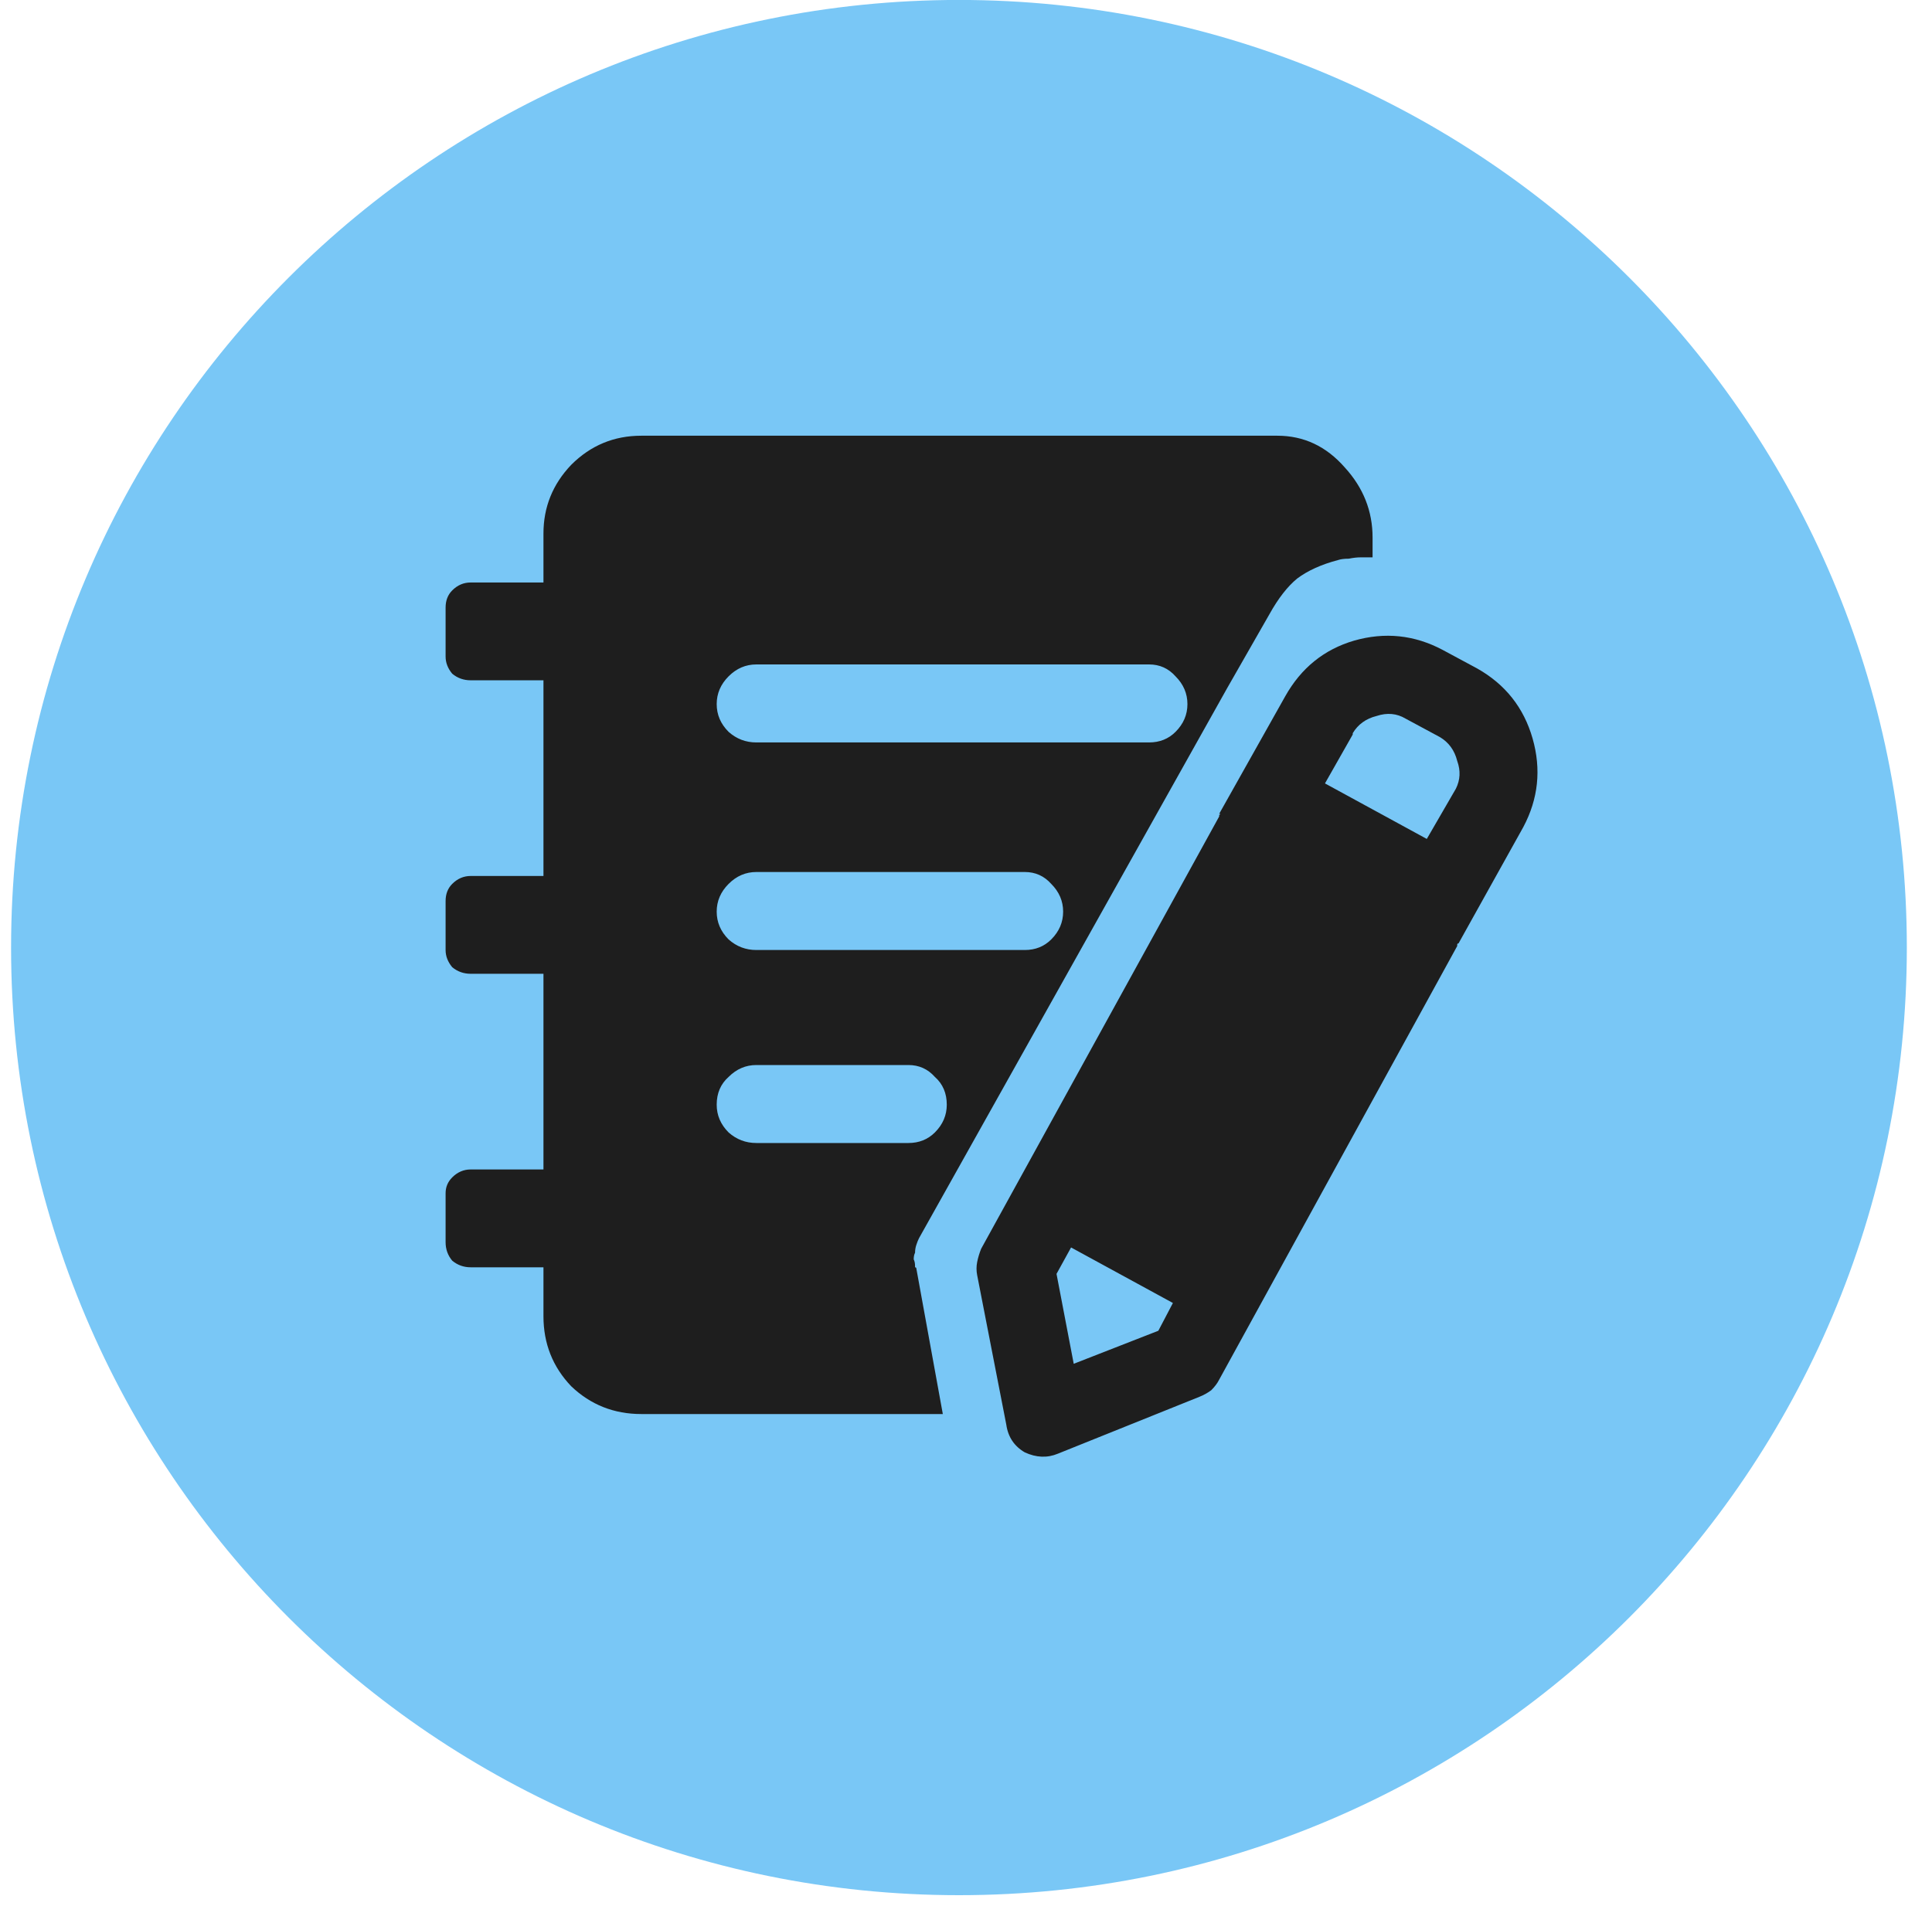
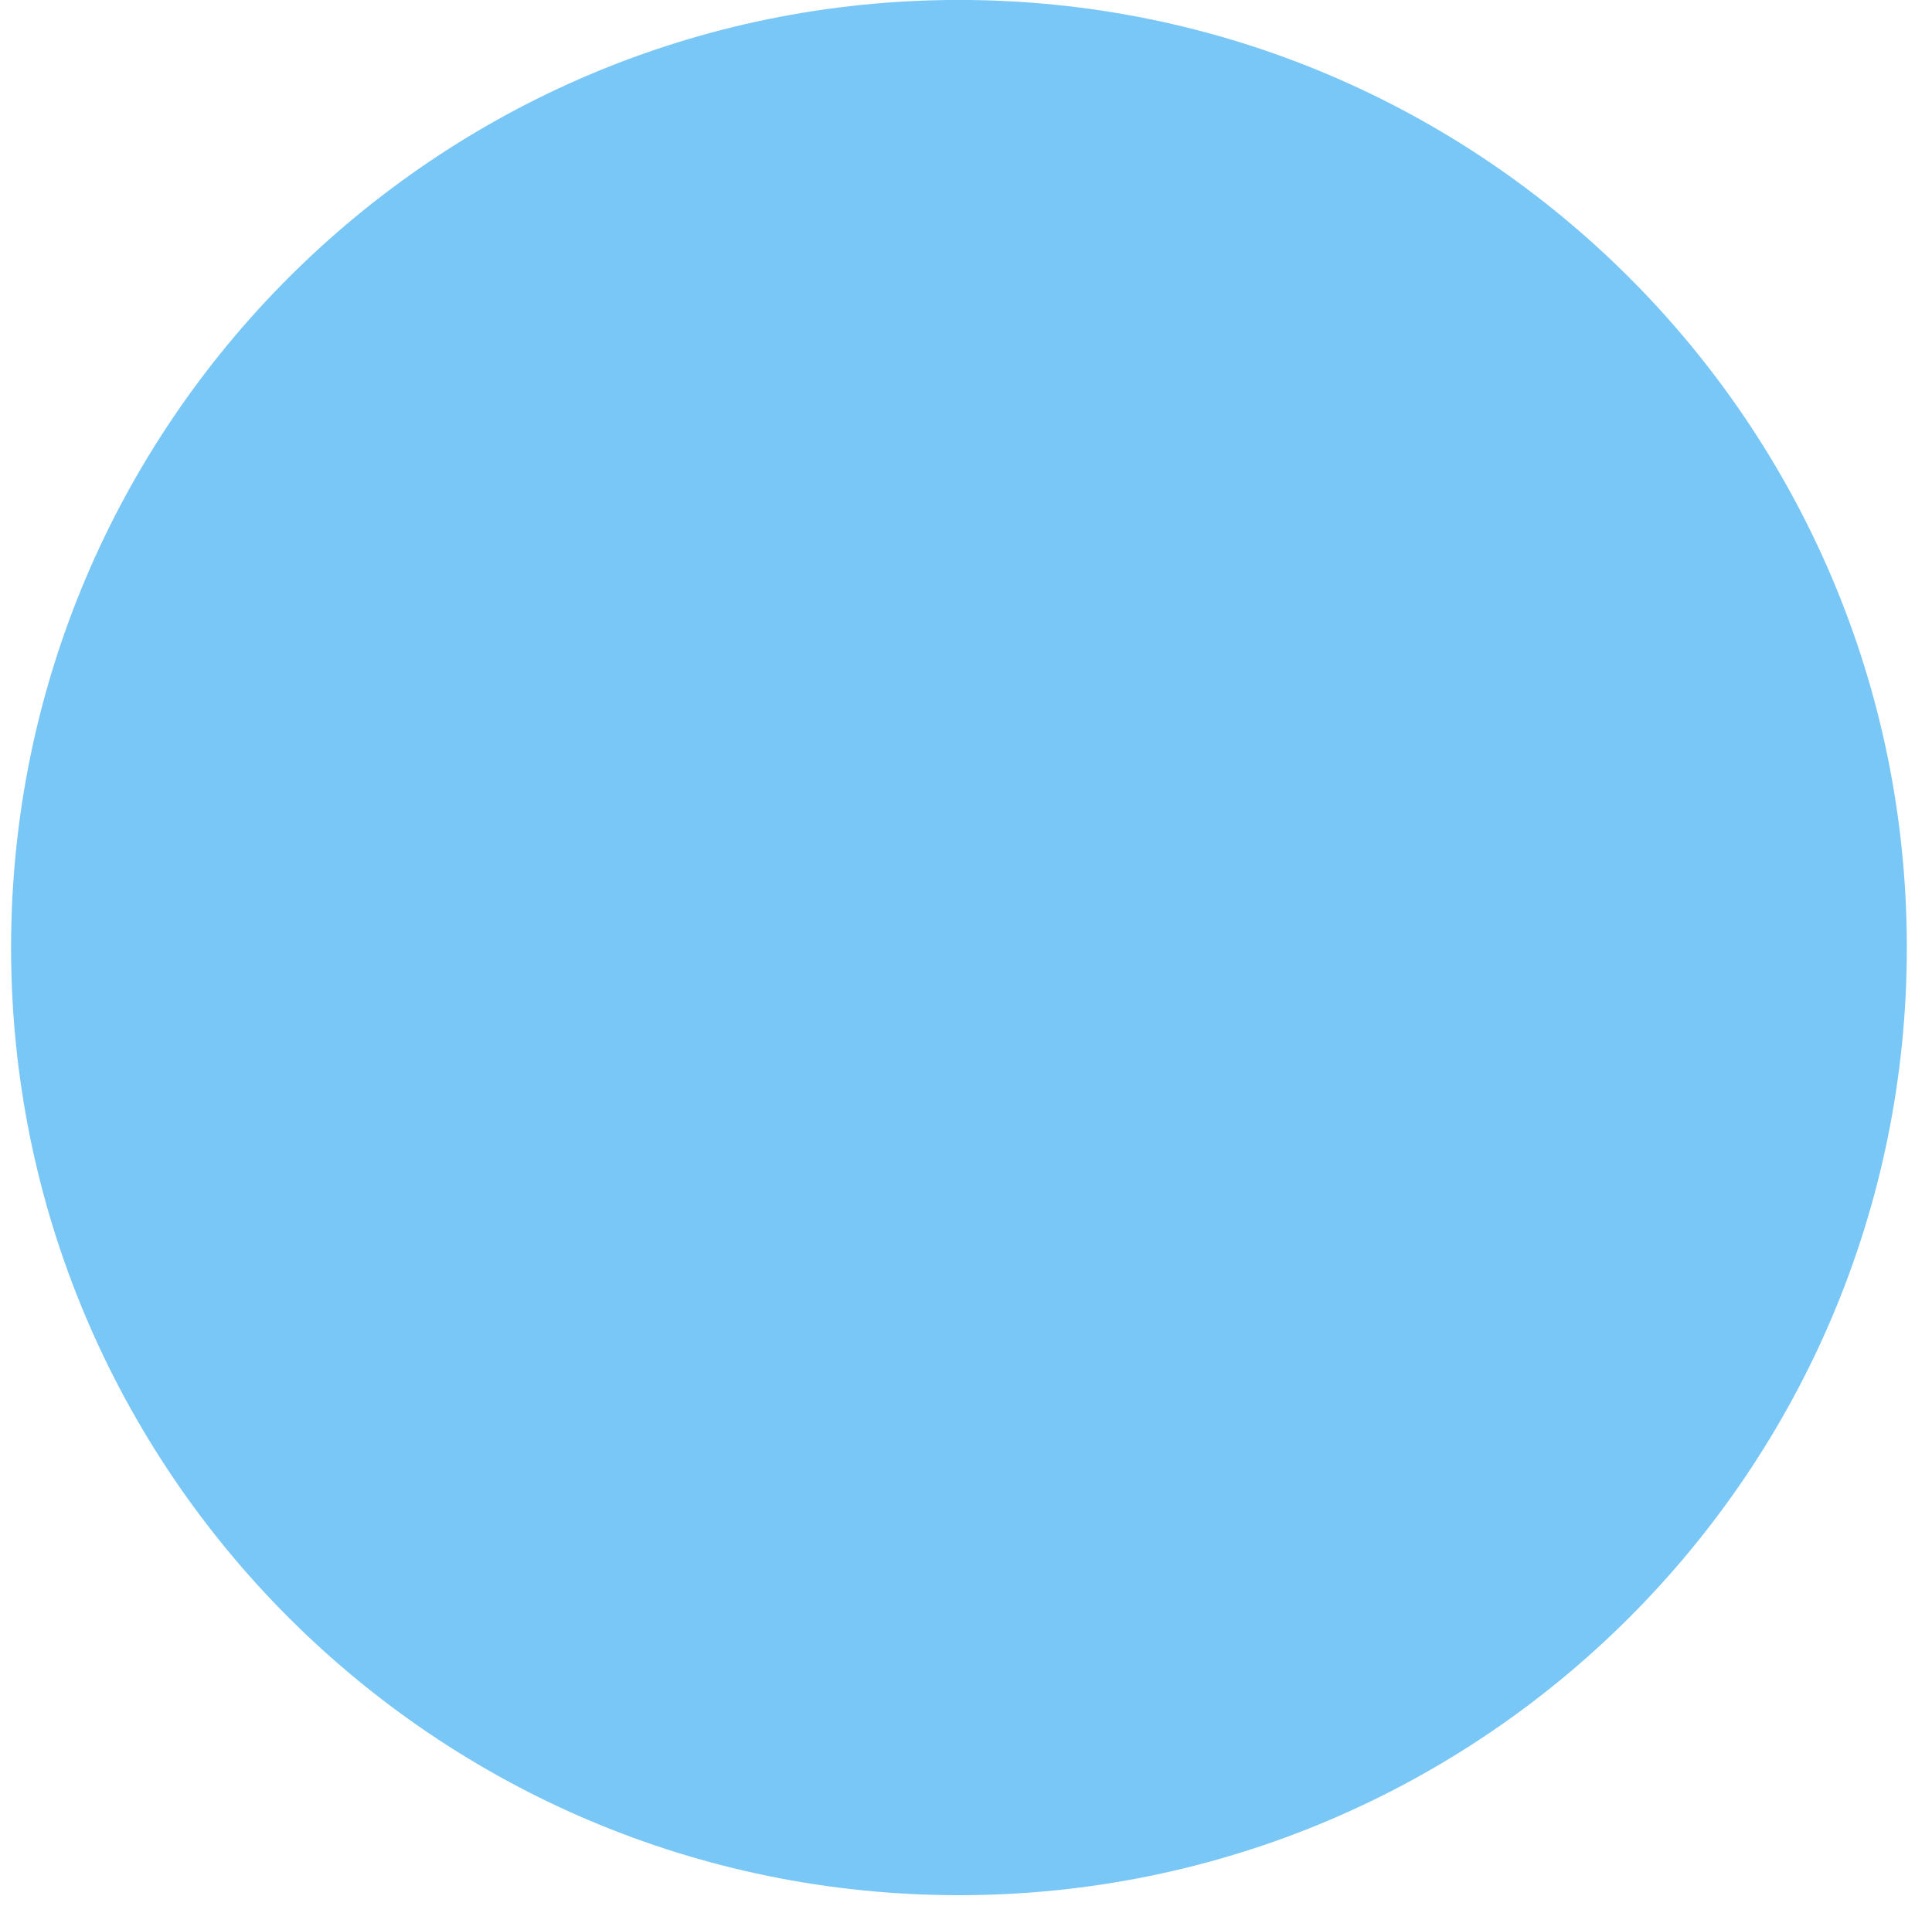
<svg xmlns="http://www.w3.org/2000/svg" width="75" height="74" viewBox="0 0 75 74" fill="none">
  <path d="M37.227 73.59C57.546 73.59 74.023 57.114 74.023 36.794C74.023 16.474 57.546 -0.002 37.227 -0.002C16.907 -0.002 0.43 16.474 0.43 36.794C0.43 57.114 16.902 73.59 37.227 73.59Z" fill="#79C7F6" />
-   <path d="M21.097 20.718C21.097 19.692 21.456 18.802 22.175 18.049C22.928 17.296 23.834 16.919 24.895 16.919H49.587C50.614 16.919 51.486 17.33 52.205 18.152C52.924 18.939 53.283 19.846 53.283 20.872V21.642C53.215 21.642 53.146 21.642 53.078 21.642C53.009 21.642 52.924 21.642 52.821 21.642C52.684 21.642 52.53 21.659 52.359 21.694C52.188 21.694 52.051 21.711 51.949 21.745C51.298 21.916 50.768 22.156 50.357 22.464C49.981 22.772 49.621 23.234 49.279 23.85L47.636 26.724L35.676 48.079C35.641 48.148 35.607 48.233 35.573 48.336C35.539 48.439 35.522 48.541 35.522 48.644C35.487 48.712 35.47 48.798 35.47 48.901C35.505 48.969 35.522 49.055 35.522 49.157C35.522 49.157 35.522 49.175 35.522 49.209C35.556 49.209 35.573 49.226 35.573 49.26L36.6 54.907H24.895C23.834 54.907 22.928 54.547 22.175 53.829C21.456 53.076 21.097 52.169 21.097 51.108V49.209H18.273C18 49.209 17.76 49.123 17.555 48.952C17.384 48.747 17.298 48.507 17.298 48.233V46.334C17.298 46.094 17.384 45.889 17.555 45.718C17.76 45.513 18 45.41 18.273 45.41H21.097V37.812H18.273C18 37.812 17.76 37.727 17.555 37.556C17.384 37.35 17.298 37.128 17.298 36.889V34.989C17.298 34.715 17.384 34.493 17.555 34.322C17.76 34.117 18 34.014 18.273 34.014H21.097V26.416H18.273C18 26.416 17.76 26.331 17.555 26.16C17.384 25.954 17.298 25.732 17.298 25.492V23.593C17.298 23.319 17.384 23.097 17.555 22.926C17.76 22.72 18 22.618 18.273 22.618H21.097V20.718ZM27.822 27.34C27.822 27.751 27.976 28.11 28.284 28.418C28.591 28.692 28.951 28.829 29.361 28.829H44.608C45.018 28.829 45.361 28.692 45.634 28.418C45.942 28.11 46.096 27.751 46.096 27.34C46.096 26.93 45.942 26.57 45.634 26.262C45.361 25.954 45.018 25.8 44.608 25.8H29.361C28.951 25.8 28.591 25.954 28.284 26.262C27.976 26.57 27.822 26.93 27.822 27.34ZM29.361 33.86C28.951 33.86 28.591 34.014 28.284 34.322C27.976 34.63 27.822 34.989 27.822 35.4C27.822 35.81 27.976 36.17 28.284 36.478C28.591 36.752 28.951 36.889 29.361 36.889H39.782C40.193 36.889 40.535 36.752 40.809 36.478C41.117 36.17 41.271 35.81 41.271 35.4C41.271 34.989 41.117 34.63 40.809 34.322C40.535 34.014 40.193 33.86 39.782 33.86H29.361ZM27.822 42.895C27.822 43.305 27.976 43.665 28.284 43.973C28.591 44.246 28.951 44.383 29.361 44.383H35.265C35.676 44.383 36.018 44.246 36.292 43.973C36.6 43.665 36.754 43.305 36.754 42.895C36.754 42.45 36.6 42.09 36.292 41.817C36.018 41.509 35.676 41.355 35.265 41.355H29.361C28.951 41.355 28.591 41.509 28.284 41.817C27.976 42.09 27.822 42.45 27.822 42.895ZM47.38 31.601C47.346 31.635 47.328 31.652 47.328 31.652C47.328 31.652 47.328 31.669 47.328 31.704L38.088 48.49C38.02 48.661 37.968 48.832 37.934 49.003C37.9 49.175 37.9 49.346 37.934 49.517L39.064 55.317C39.132 55.797 39.372 56.156 39.782 56.395C40.227 56.601 40.655 56.618 41.066 56.447L46.558 54.239C46.73 54.171 46.883 54.085 47.02 53.983C47.157 53.846 47.26 53.709 47.328 53.572L56.569 36.734C56.569 36.734 56.569 36.717 56.569 36.683C56.569 36.649 56.586 36.632 56.62 36.632L59.135 32.114C59.717 31.019 59.837 29.873 59.495 28.675C59.152 27.477 58.434 26.57 57.339 25.954L56.004 25.236C54.909 24.654 53.762 24.534 52.565 24.876C51.401 25.218 50.511 25.937 49.895 27.032L47.328 31.601H47.38ZM56.517 30.626L55.388 32.576L51.435 30.42L52.513 28.521V28.47C52.718 28.128 53.026 27.905 53.437 27.802C53.848 27.666 54.224 27.7 54.566 27.905L55.901 28.624C56.243 28.829 56.466 29.137 56.569 29.548C56.705 29.924 56.688 30.284 56.517 30.626ZM41.579 48.439L45.532 50.595L44.967 51.673L41.682 52.956L41.014 49.465L41.579 48.439Z" fill="#1E1E1E" />
</svg>